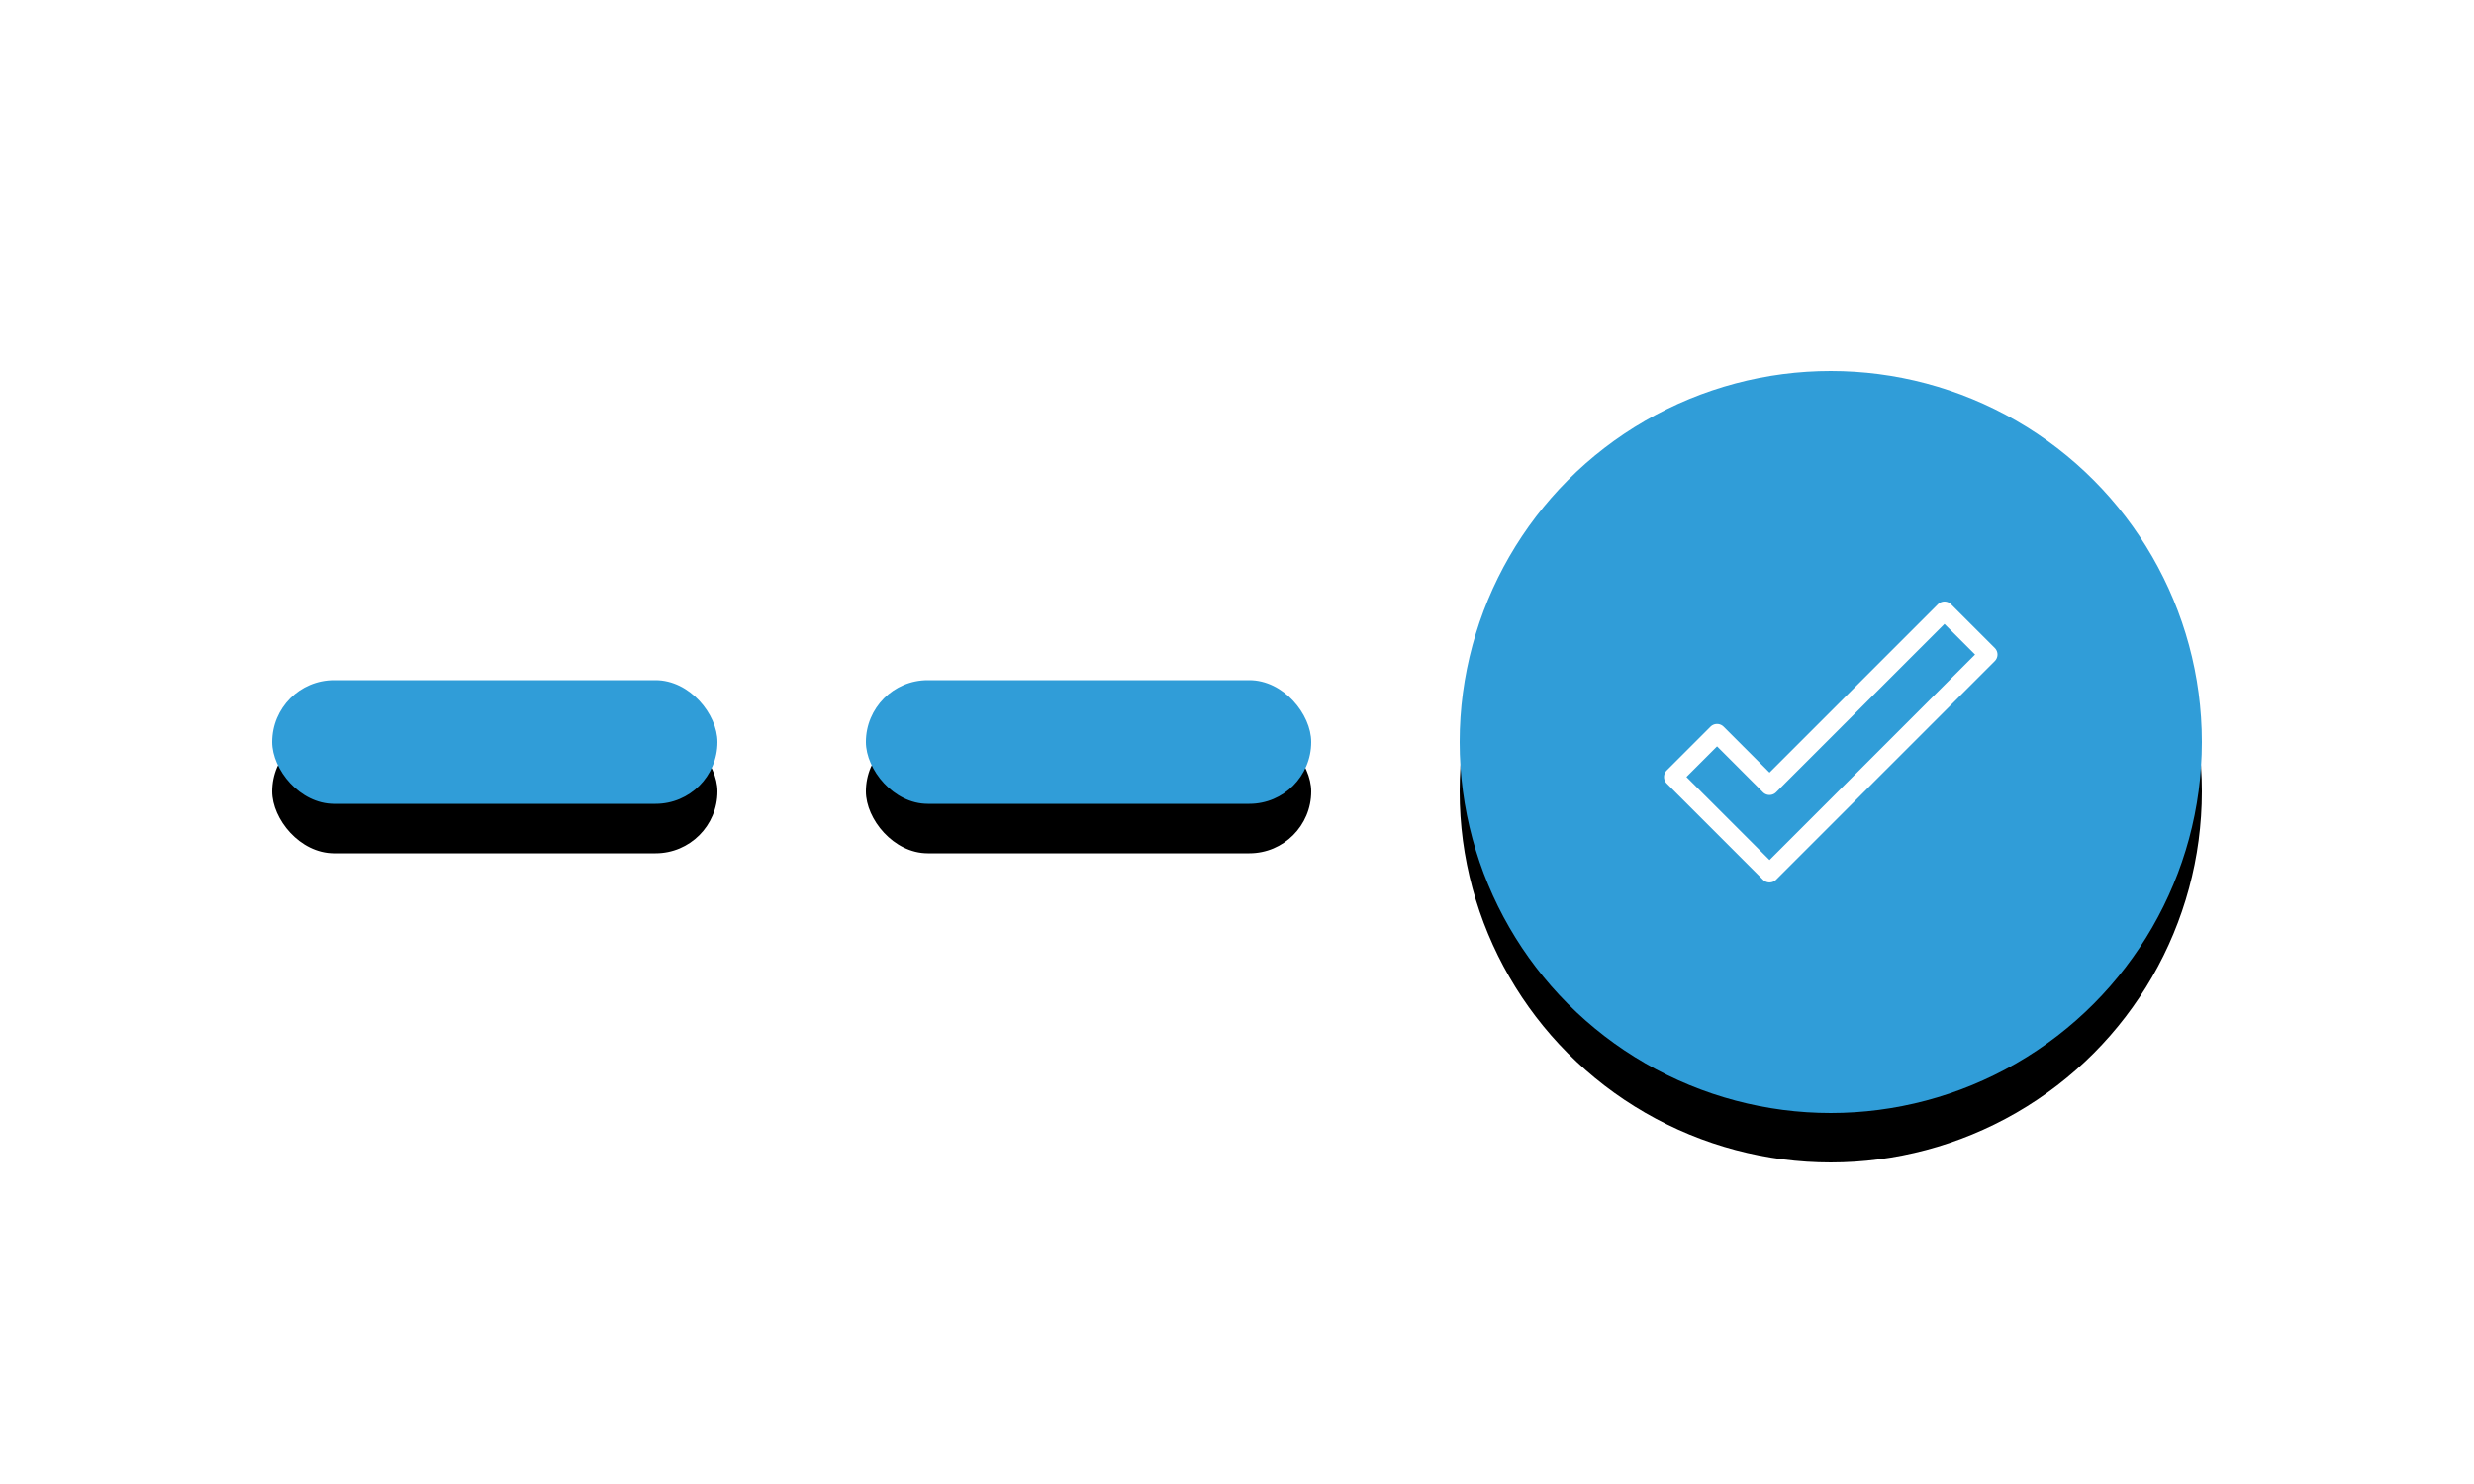
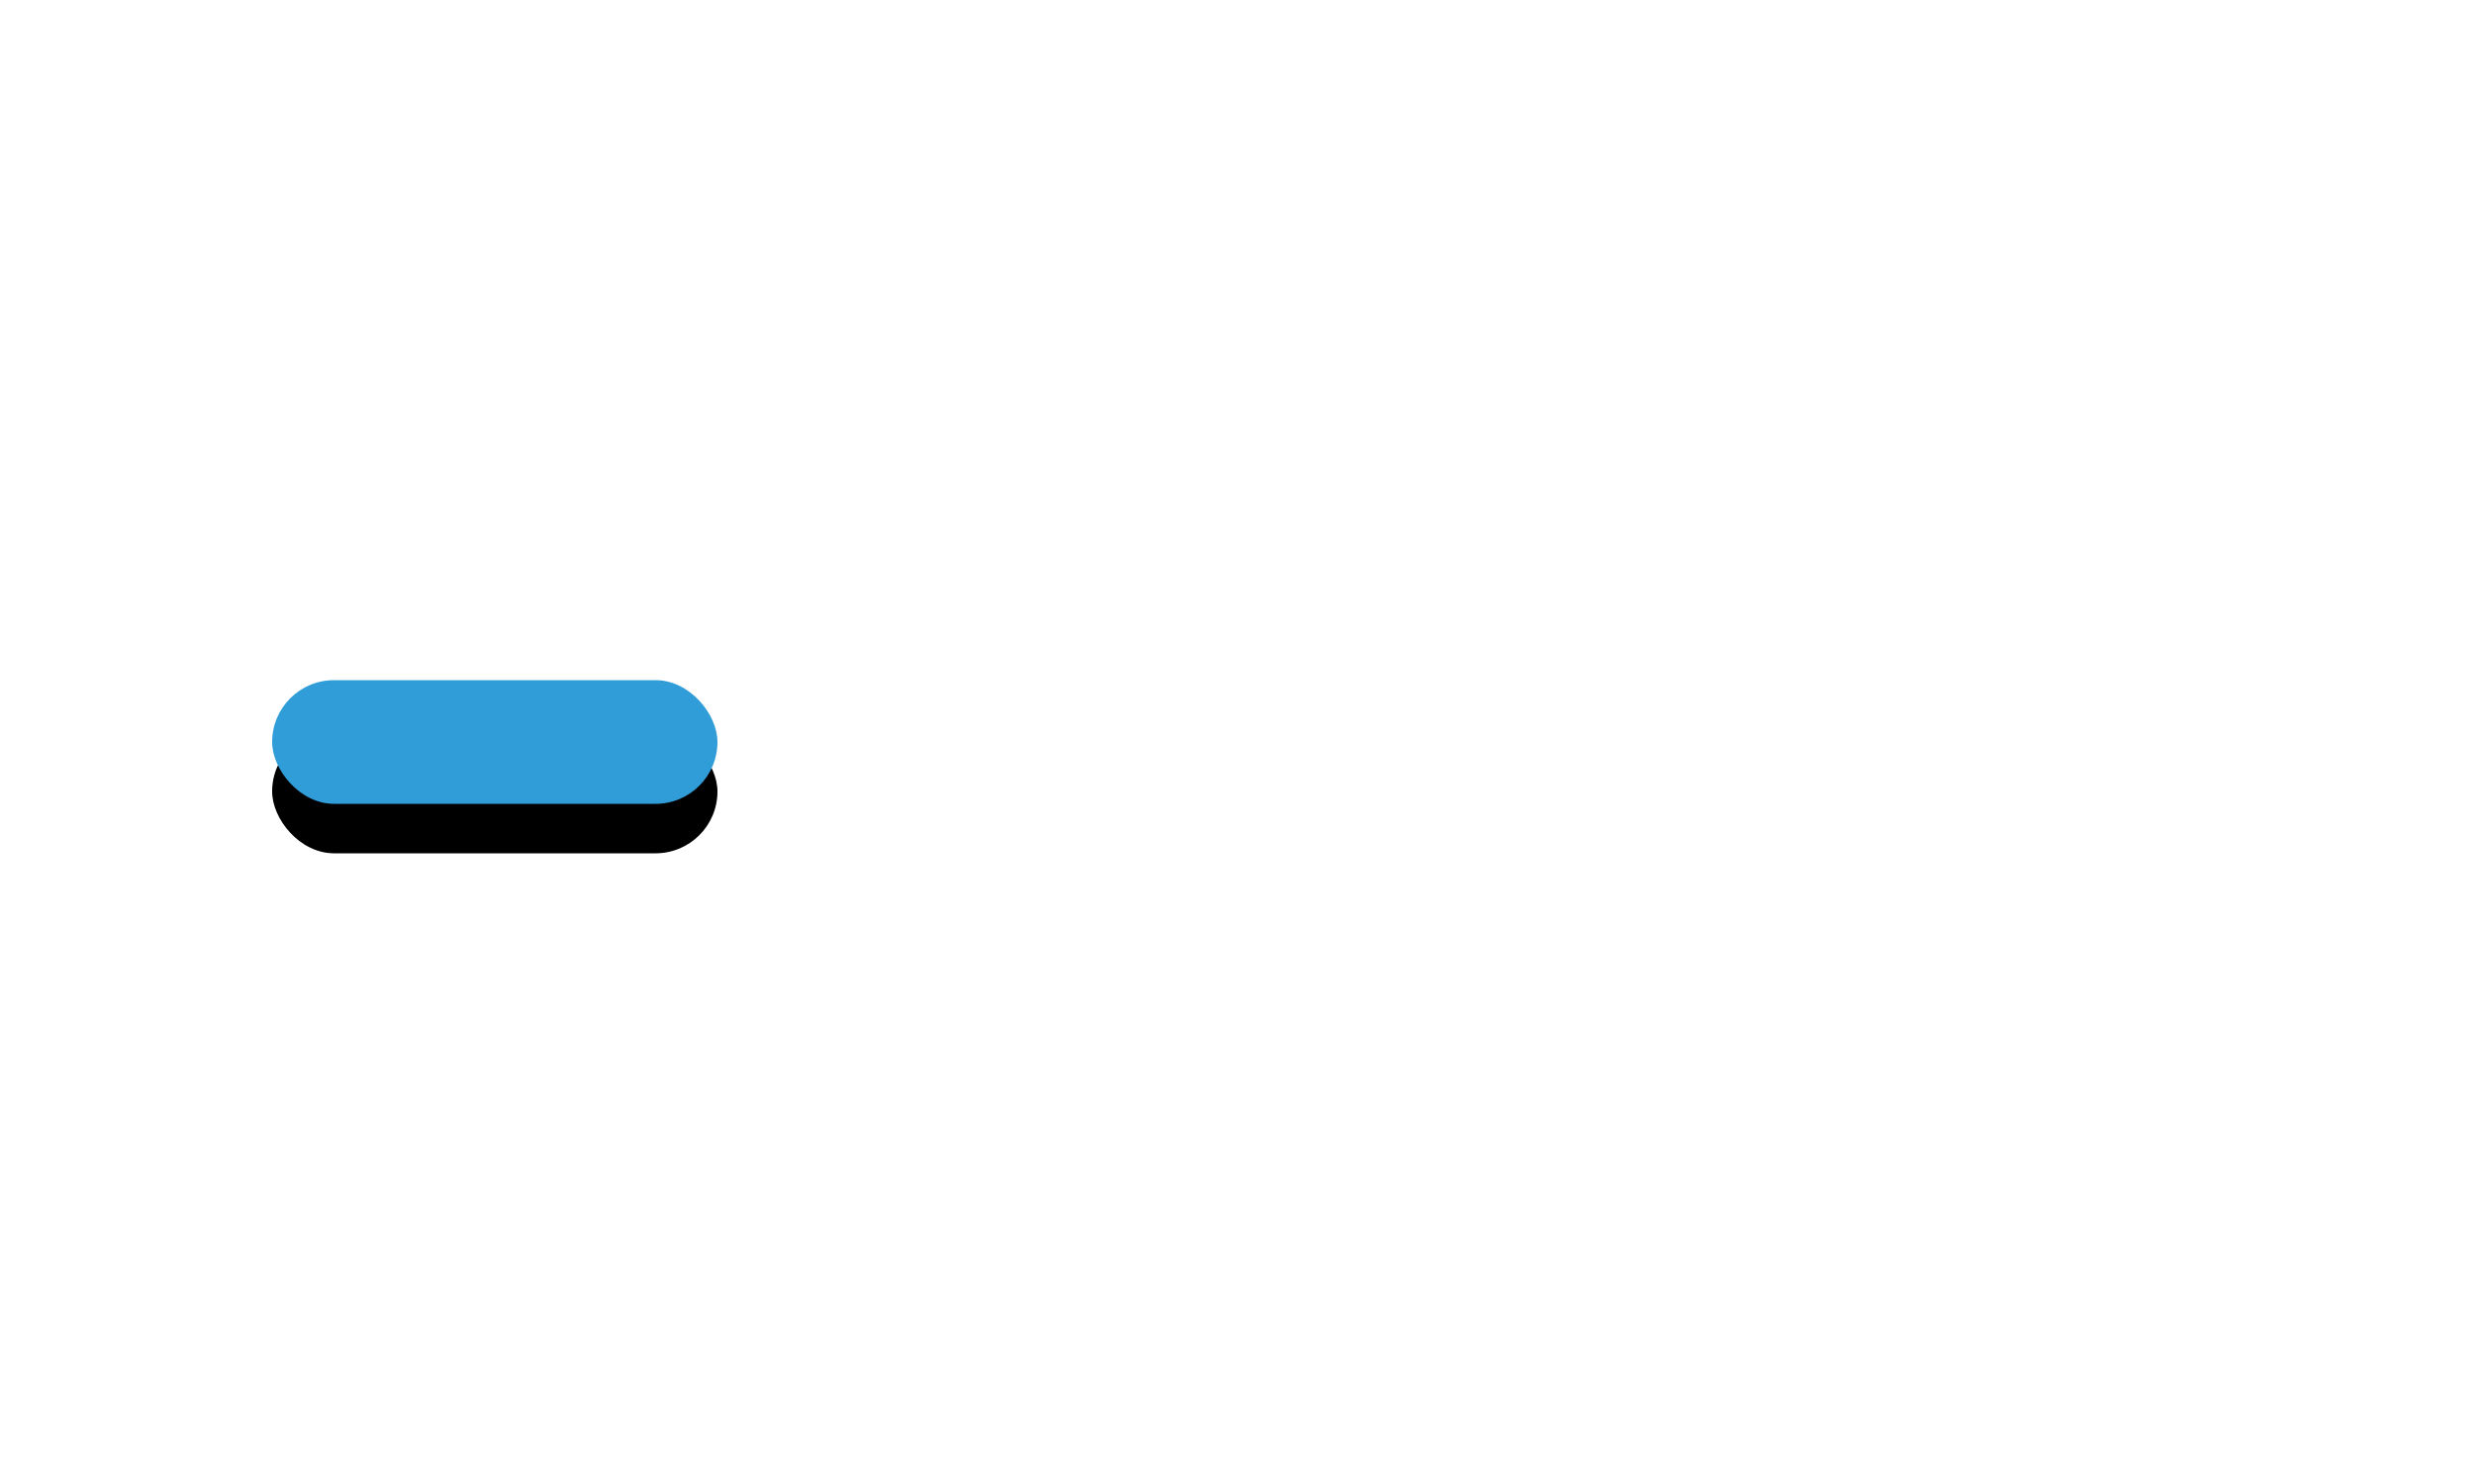
<svg xmlns="http://www.w3.org/2000/svg" xmlns:xlink="http://www.w3.org/1999/xlink" viewBox="0 0 400 240">
  <defs>
    <filter x="-47.2%" y="-130%" width="194.4%" height="440%" filterUnits="objectBoundingBox" id="a">
      <feOffset dy="8" in="SourceAlpha" result="shadowOffsetOuter1" />
      <feGaussianBlur stdDeviation="10" in="shadowOffsetOuter1" result="shadowBlurOuter1" />
      <feColorMatrix values="0 0 0 0 0 0 0 0 0 0 0 0 0 0 0 0 0 0 0.1 0" in="shadowBlurOuter1" />
    </filter>
    <filter x="-47.2%" y="-130%" width="194.4%" height="440%" filterUnits="objectBoundingBox" id="c">
      <feOffset dy="8" in="SourceAlpha" result="shadowOffsetOuter1" />
      <feGaussianBlur stdDeviation="10" in="shadowOffsetOuter1" result="shadowBlurOuter1" />
      <feColorMatrix values="0 0 0 0 0 0 0 0 0 0 0 0 0 0 0 0 0 0 0.1 0" in="shadowBlurOuter1" />
    </filter>
    <filter x="-28.3%" y="-21.7%" width="156.7%" height="156.7%" filterUnits="objectBoundingBox" id="e">
      <feOffset dy="8" in="SourceAlpha" result="shadowOffsetOuter1" />
      <feGaussianBlur stdDeviation="10" in="shadowOffsetOuter1" result="shadowBlurOuter1" />
      <feColorMatrix values="0 0 0 0 0 0 0 0 0 0 0 0 0 0 0 0 0 0 0.1 0" in="shadowBlurOuter1" />
    </filter>
    <rect id="b" x="0" y="50" width="72" height="20" rx="10" />
-     <rect id="d" x="96" y="50" width="72" height="20" rx="10" />
-     <circle id="f" cx="252" cy="60" r="60" />
-     <path id="g" d="M0 0h56v56H0z" />
  </defs>
  <g fill="none" fill-rule="evenodd">
    <g transform="translate(44 60)">
      <use fill="#000" filter="url(#a)" xlink:href="#b" />
      <use fill="#309DD8" xlink:href="#b" />
    </g>
    <g transform="translate(44 60)">
      <use fill="#000" filter="url(#c)" xlink:href="#d" />
      <use fill="#309DD8" xlink:href="#d" />
    </g>
    <g transform="translate(44 60)">
      <use fill="#000" filter="url(#e)" xlink:href="#f" />
      <use fill="#309DD8" xlink:href="#f" />
    </g>
    <g transform="translate(268 92)">
      <mask id="h" fill="#fff">
        <use xlink:href="#g" />
      </mask>
-       <path d="M18.101 32.948L45.325 5.724a1.5 1.5 0 012.121 0l7.071 7.071a1.5 1.5 0 010 2.122L19.162 50.272a1.5 1.5 0 01-2.121 0L1.484 34.716a1.5 1.5 0 010-2.122l7.071-7.07a1.5 1.5 0 012.122 0l7.424 7.424zM46.386 8.906L19.162 36.13a1.5 1.5 0 01-2.121 0l-7.425-7.425-4.95 4.95L18.101 47.09l33.234-33.234-4.95-4.95z" fill="#FFF" mask="url(#h)" />
    </g>
  </g>
</svg>